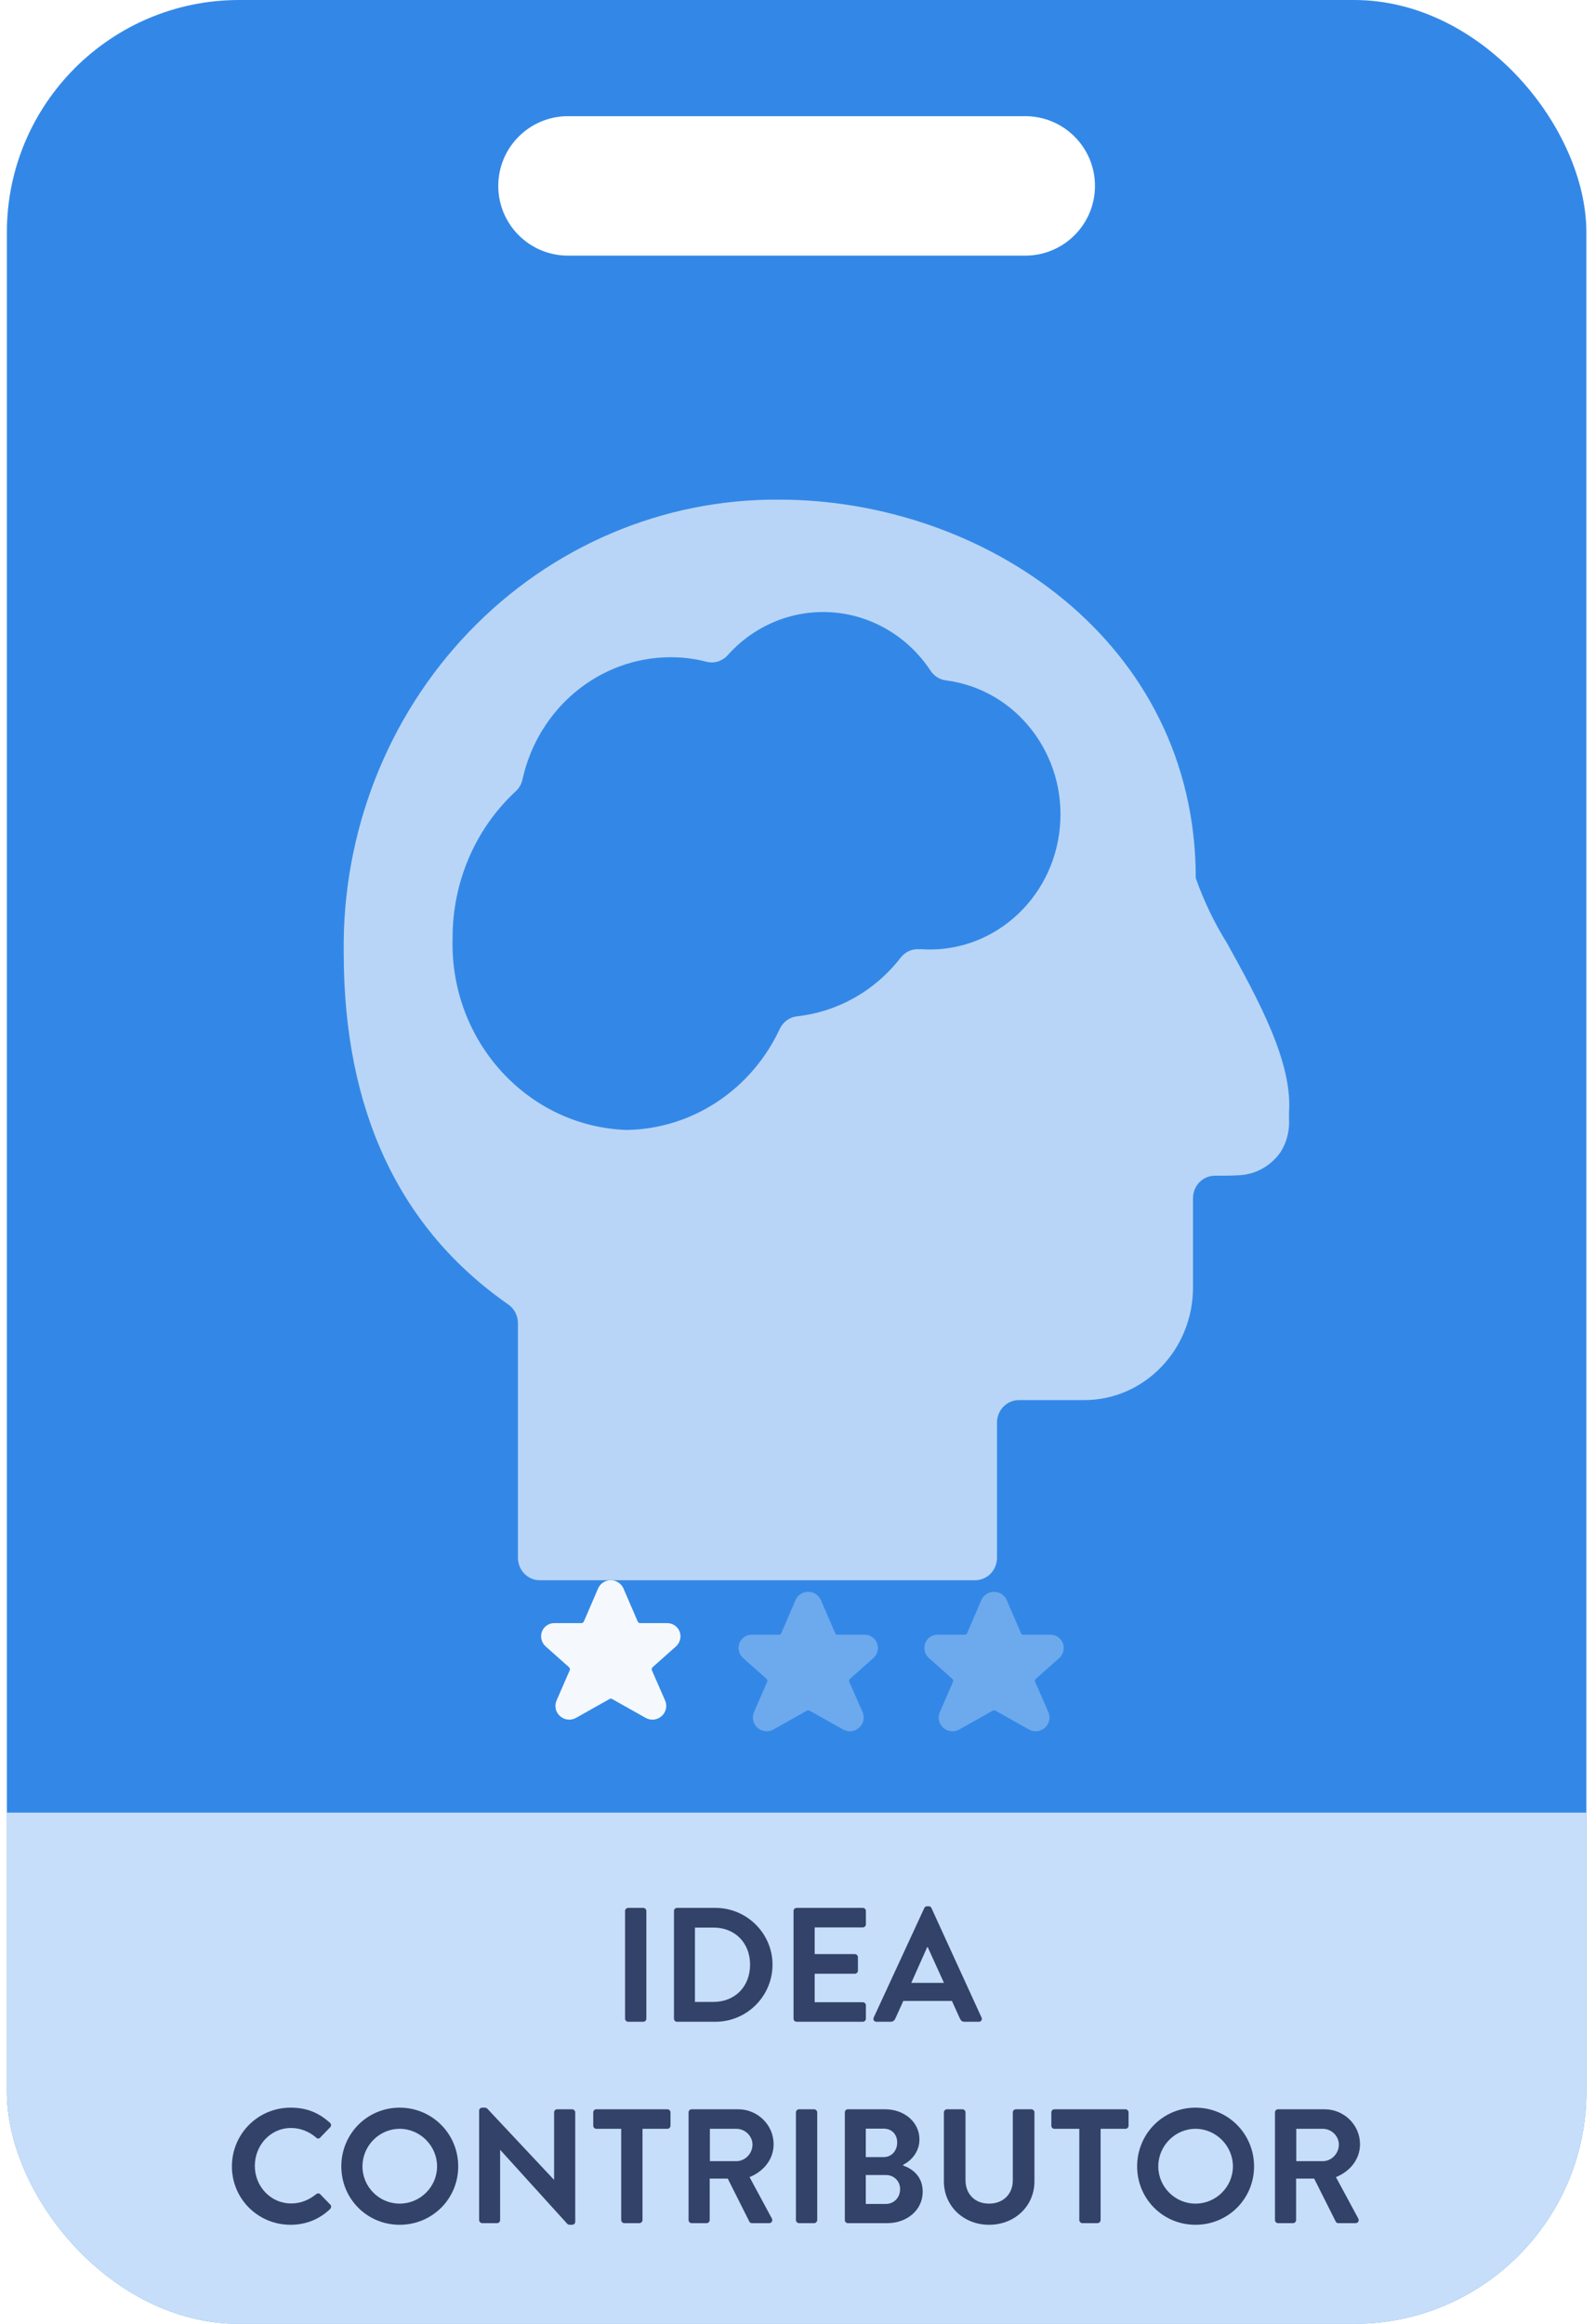
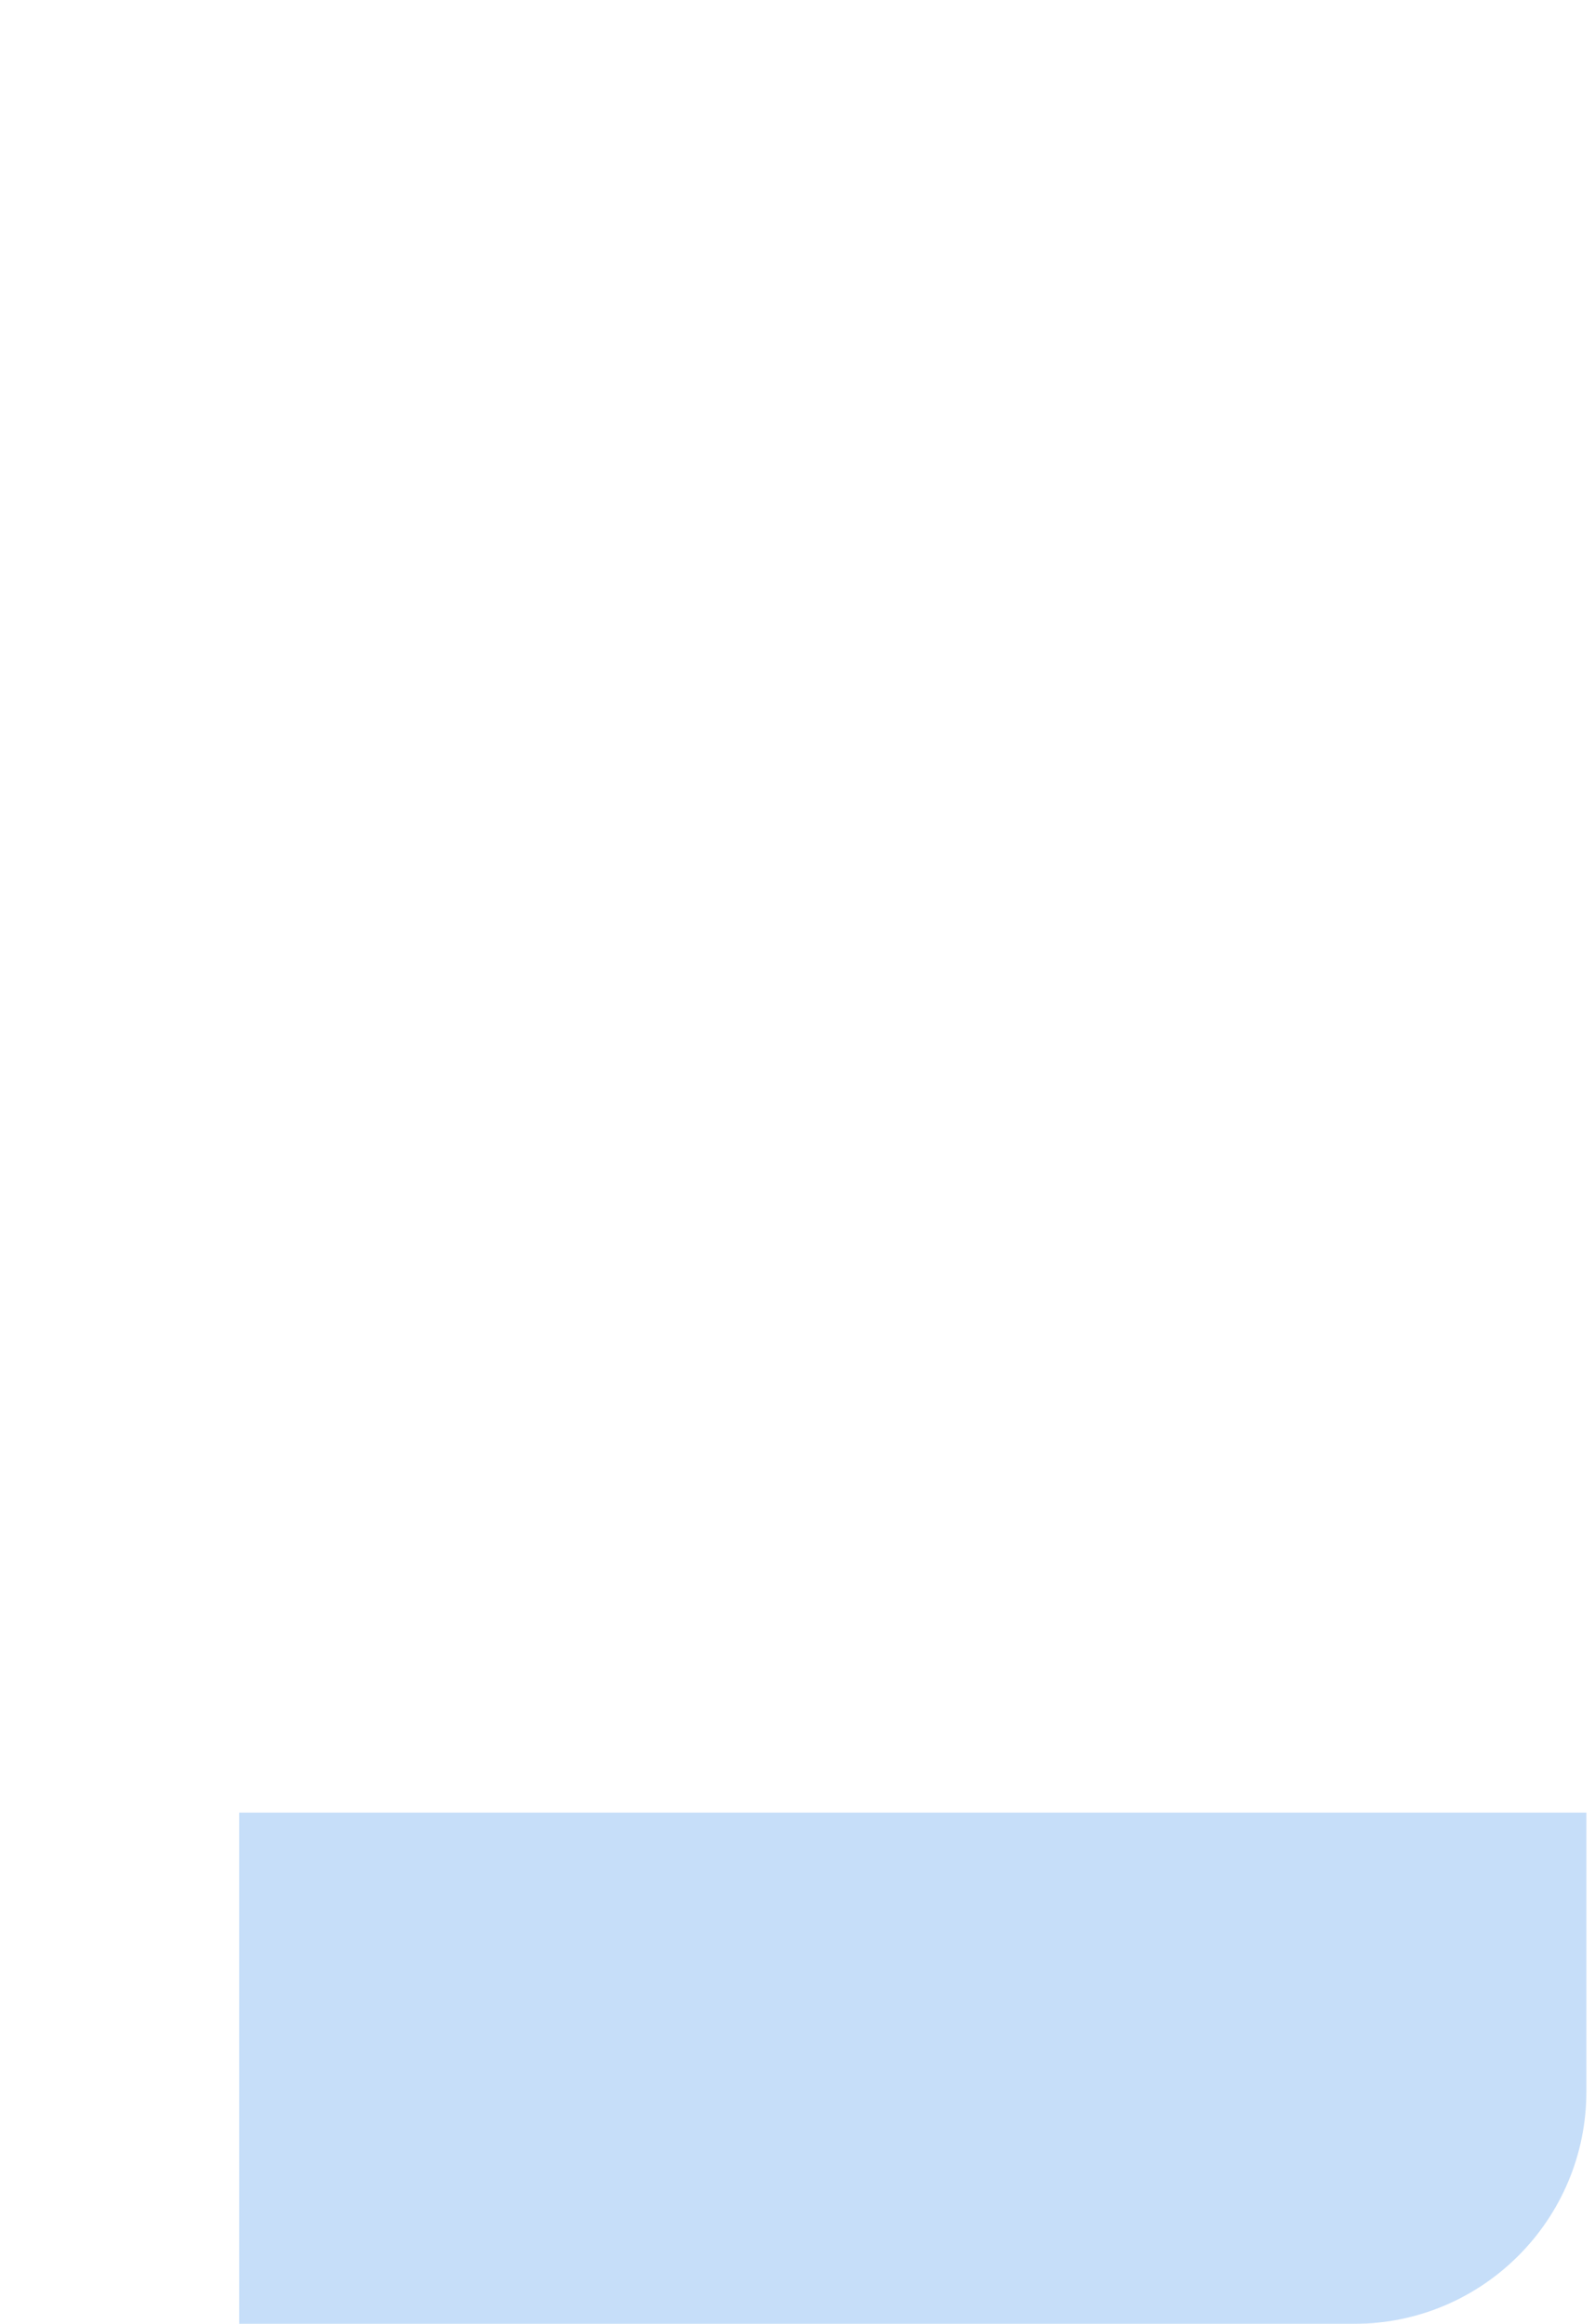
<svg xmlns="http://www.w3.org/2000/svg" width="103" height="150" viewBox="0 0 103 150" fill="none">
  <g opacity="0.8">
    <g clip-path="url(#clip0_16_2342)">
-       <path d="M87.443 0C95.728 1.15966e-06 102.443 6.716 102.443 15V135C102.443 143.284 95.728 150 87.443 150H15.443C7.159 150 0.443 143.284 0.443 135V15C0.443 6.716 7.159 3.38235e-07 15.443 0H87.443ZM36.677 7.5C34.191 7.5 32.177 9.515 32.177 12C32.177 14.485 34.191 16.5 36.677 16.5H66.21C68.695 16.5 70.71 14.485 70.71 12C70.71 9.515 68.695 7.5 66.21 7.5H36.677Z" fill="#006AE1" />
-       <path d="M0.443 117H102.443V135C102.443 143.284 95.728 150 87.443 150H15.443C7.159 150 0.443 143.284 0.443 135V117Z" fill="#B8D6F7" />
-       <path d="M40.364 130.3V123.349C40.364 123.244 40.459 123.15 40.564 123.15H41.54C41.645 123.15 41.74 123.244 41.74 123.349V130.3C41.74 130.405 41.645 130.5 41.54 130.5H40.564C40.459 130.5 40.364 130.405 40.364 130.3ZM43.523 130.3V123.349C43.523 123.244 43.607 123.15 43.712 123.15H46.2C48.227 123.15 49.886 124.798 49.886 126.814C49.886 128.851 48.227 130.5 46.2 130.5H43.712C43.607 130.5 43.523 130.405 43.523 130.3ZM44.877 129.219H46.074C47.439 129.219 48.437 128.253 48.437 126.814C48.437 125.386 47.439 124.42 46.074 124.42H44.877V129.219ZM51.244 130.3V123.349C51.244 123.244 51.328 123.15 51.443 123.15H55.717C55.832 123.15 55.916 123.244 55.916 123.349V124.21C55.916 124.315 55.832 124.41 55.717 124.41H52.609V126.132H55.202C55.307 126.132 55.402 126.226 55.402 126.331V127.203C55.402 127.318 55.307 127.402 55.202 127.402H52.609V129.24H55.717C55.832 129.24 55.916 129.334 55.916 129.439V130.3C55.916 130.405 55.832 130.5 55.717 130.5H51.443C51.328 130.5 51.244 130.405 51.244 130.3ZM56.601 130.5C56.443 130.5 56.359 130.363 56.422 130.227L59.688 123.16C59.719 123.097 59.772 123.045 59.866 123.045H59.971C60.076 123.045 60.118 123.097 60.15 123.16L63.384 130.227C63.447 130.363 63.363 130.5 63.205 130.5H62.292C62.134 130.5 62.061 130.437 61.987 130.29L61.473 129.156H58.333L57.819 130.29C57.777 130.395 57.682 130.5 57.514 130.5H56.601ZM58.848 127.99H60.958L59.908 125.68H59.877L58.848 127.99ZM14.976 139.835C14.976 137.735 16.666 136.045 18.766 136.045C19.827 136.045 20.593 136.381 21.307 137.021C21.402 137.105 21.402 137.231 21.318 137.315L20.677 137.977C20.604 138.061 20.499 138.061 20.415 137.977C19.974 137.588 19.386 137.357 18.798 137.357C17.454 137.357 16.456 138.481 16.456 139.804C16.456 141.116 17.464 142.229 18.808 142.229C19.438 142.229 19.974 141.988 20.415 141.631C20.499 141.557 20.614 141.568 20.677 141.631L21.328 142.303C21.412 142.376 21.391 142.513 21.318 142.586C20.604 143.279 19.701 143.605 18.766 143.605C16.666 143.605 14.976 141.935 14.976 139.835ZM22.041 139.835C22.041 137.735 23.71 136.045 25.81 136.045C27.91 136.045 29.59 137.735 29.59 139.835C29.59 141.935 27.91 143.605 25.81 143.605C23.71 143.605 22.041 141.935 22.041 139.835ZM23.406 139.835C23.406 141.158 24.487 142.24 25.81 142.24C27.133 142.24 28.225 141.158 28.225 139.835C28.225 138.512 27.133 137.41 25.81 137.41C24.487 137.41 23.406 138.512 23.406 139.835ZM30.941 143.3V136.234C30.941 136.129 31.036 136.045 31.141 136.045H31.298C31.372 136.045 31.424 136.066 31.477 136.118L35.761 140.686H35.782V136.349C35.782 136.244 35.866 136.15 35.981 136.15H36.947C37.052 136.15 37.147 136.244 37.147 136.349V143.416C37.147 143.521 37.052 143.605 36.947 143.605H36.8C36.727 143.605 36.674 143.584 36.622 143.532L32.317 138.785H32.296V143.3C32.296 143.405 32.212 143.5 32.096 143.5H31.141C31.036 143.5 30.941 143.405 30.941 143.3ZM40.115 143.3V137.41H38.509C38.393 137.41 38.309 137.315 38.309 137.21V136.349C38.309 136.244 38.393 136.15 38.509 136.15H43.097C43.213 136.15 43.297 136.244 43.297 136.349V137.21C43.297 137.315 43.213 137.41 43.097 137.41H41.491V143.3C41.491 143.405 41.396 143.5 41.291 143.5H40.315C40.21 143.5 40.115 143.405 40.115 143.3ZM44.466 143.3V136.349C44.466 136.244 44.55 136.15 44.666 136.15H47.669C48.928 136.15 49.958 137.158 49.958 138.407C49.958 139.373 49.317 140.161 48.404 140.528L49.842 143.195C49.916 143.332 49.842 143.5 49.663 143.5H48.561C48.467 143.5 48.414 143.447 48.393 143.405L46.996 140.623H45.831V143.3C45.831 143.405 45.736 143.5 45.632 143.5H44.666C44.55 143.5 44.466 143.405 44.466 143.3ZM45.842 139.499H47.553C48.109 139.499 48.593 139.016 48.593 138.428C48.593 137.872 48.109 137.41 47.553 137.41H45.842V139.499ZM51.398 143.3V136.349C51.398 136.244 51.492 136.15 51.597 136.15H52.574C52.679 136.15 52.773 136.244 52.773 136.349V143.3C52.773 143.405 52.679 143.5 52.574 143.5H51.597C51.492 143.5 51.398 143.405 51.398 143.3ZM58.325 139.73V139.783C58.934 139.993 59.585 140.486 59.585 141.473C59.585 142.649 58.577 143.5 57.296 143.5H54.755C54.64 143.5 54.556 143.405 54.556 143.3V136.349C54.556 136.244 54.64 136.15 54.755 136.15H57.16C58.409 136.15 59.375 136.99 59.375 138.092C59.375 138.88 58.871 139.457 58.325 139.73ZM55.91 139.237H57.055C57.59 139.237 57.937 138.817 57.937 138.292C57.937 137.767 57.59 137.399 57.055 137.399H55.91V139.237ZM55.91 142.261H57.202C57.727 142.261 58.126 141.851 58.126 141.305C58.126 140.78 57.727 140.392 57.202 140.392H55.91V142.261ZM60.953 140.802V136.349C60.953 136.244 61.047 136.15 61.152 136.15H62.15C62.265 136.15 62.349 136.244 62.349 136.349V140.728C62.349 141.62 62.958 142.24 63.871 142.24C64.785 142.24 65.404 141.62 65.404 140.738V136.349C65.404 136.244 65.489 136.15 65.604 136.15H66.602C66.707 136.15 66.801 136.244 66.801 136.349V140.802C66.801 142.397 65.531 143.605 63.871 143.605C62.223 143.605 60.953 142.397 60.953 140.802ZM69.698 143.3V137.41H68.091C67.976 137.41 67.892 137.315 67.892 137.21V136.349C67.892 136.244 67.976 136.15 68.091 136.15H72.68C72.795 136.15 72.879 136.244 72.879 136.349V137.21C72.879 137.315 72.795 137.41 72.68 137.41H71.073V143.3C71.073 143.405 70.979 143.5 70.874 143.5H69.897C69.792 143.5 69.698 143.405 69.698 143.3ZM73.433 139.835C73.433 137.735 75.103 136.045 77.203 136.045C79.303 136.045 80.983 137.735 80.983 139.835C80.983 141.935 79.303 143.605 77.203 143.605C75.103 143.605 73.433 141.935 73.433 139.835ZM74.798 139.835C74.798 141.158 75.88 142.24 77.203 142.24C78.526 142.24 79.618 141.158 79.618 139.835C79.618 138.512 78.526 137.41 77.203 137.41C75.88 137.41 74.798 138.512 74.798 139.835ZM82.334 143.3V136.349C82.334 136.244 82.418 136.15 82.533 136.15H85.536C86.796 136.15 87.825 137.158 87.825 138.407C87.825 139.373 87.185 140.161 86.271 140.528L87.71 143.195C87.783 143.332 87.71 143.5 87.531 143.5H86.429C86.334 143.5 86.282 143.447 86.261 143.405L84.864 140.623H83.699V143.3C83.699 143.405 83.604 143.5 83.499 143.5H82.533C82.418 143.5 82.334 143.405 82.334 143.3ZM83.709 139.499H85.421C85.977 139.499 86.46 139.016 86.46 138.428C86.46 137.872 85.977 137.41 85.421 137.41H83.709V139.499Z" fill="#001344" />
+       <path d="M0.443 117H102.443V135C102.443 143.284 95.728 150 87.443 150H15.443V117Z" fill="#B8D6F7" />
      <g opacity="0.65" clip-path="url(#clip1_16_2342)" filter="url(#filter0_d_16_2342)">
        <path d="M50.321 26.251C63.545 26.251 77.219 35.391 77.219 50.681C77.74 52.159 78.42 53.573 79.246 54.894C81.229 58.484 83.474 62.547 83.241 65.79V66.191C83.291 66.951 83.104 67.709 82.706 68.35C82.078 69.259 81.078 69.817 79.998 69.861C79.508 69.89 78.971 69.891 78.446 69.891C77.669 69.891 77.04 70.541 77.04 71.344V77.109C77.04 81.122 73.891 84.375 70.008 84.375H65.79C65.013 84.375 64.383 85.026 64.383 85.828V94.547C64.383 95.349 63.754 96 62.977 96H34.852C34.075 96 33.446 95.349 33.446 94.547V79.408C33.446 78.924 33.213 78.472 32.825 78.202C25.771 73.293 22.196 65.668 22.196 55.496C22.091 47.739 25.015 40.265 30.307 34.763C35.599 29.26 42.813 26.192 50.321 26.251ZM53.777 33.528C51.225 33.333 48.727 34.35 46.991 36.292C46.641 36.682 46.112 36.844 45.613 36.713C44.853 36.517 44.072 36.419 43.289 36.423C38.715 36.435 34.755 39.708 33.739 44.316C33.673 44.612 33.52 44.879 33.3 45.08C30.688 47.5 29.205 50.962 29.227 54.587C29.046 61.202 34.075 66.724 40.477 66.937C44.706 66.868 48.533 64.336 50.363 60.396C50.576 59.957 50.99 59.658 51.462 59.602C54.091 59.316 56.501 57.956 58.154 55.824C58.453 55.428 58.93 55.221 59.413 55.275V55.264C63.977 55.618 67.982 52.147 68.44 47.441C68.898 42.736 65.642 38.511 61.101 37.919C60.693 37.872 60.325 37.645 60.094 37.295C58.654 35.11 56.328 33.724 53.777 33.528Z" fill="white" />
      </g>
-       <path d="M43.072 104.77H41.339C41.27 104.77 41.208 104.729 41.181 104.665L40.249 102.507L40.24 102.488C40.085 102.185 39.771 101.996 39.431 102C39.09 102.004 38.781 102.2 38.633 102.507L37.704 104.664C37.677 104.727 37.614 104.768 37.545 104.768H35.813C35.461 104.76 35.14 104.969 35.005 105.294C34.871 105.632 34.96 106.016 35.226 106.263L36.747 107.616C36.803 107.665 36.82 107.745 36.79 107.814L35.943 109.761C35.788 110.108 35.876 110.515 36.16 110.766C36.446 111.028 36.868 111.075 37.204 110.881L39.36 109.668C39.413 109.639 39.477 109.639 39.53 109.668L41.687 110.881C41.822 110.958 41.975 110.999 42.131 111C42.353 110.999 42.567 110.916 42.731 110.766C43.015 110.515 43.104 110.108 42.949 109.762L42.097 107.815C42.067 107.747 42.085 107.667 42.14 107.617L43.674 106.252C43.931 106.006 44.013 105.629 43.882 105.299C43.747 104.972 43.425 104.762 43.072 104.77Z" fill="white" fill-opacity="0.95" />
      <g opacity="0.3" filter="url(#filter1_i_16_2342)">
        <path d="M55.072 104.77H53.339C53.27 104.77 53.208 104.729 53.181 104.665L52.249 102.507L52.24 102.488C52.085 102.185 51.771 101.996 51.431 102C51.09 102.004 50.781 102.2 50.633 102.507L49.704 104.664C49.677 104.727 49.614 104.768 49.545 104.768H47.813C47.461 104.76 47.14 104.969 47.005 105.294C46.871 105.632 46.96 106.016 47.226 106.263L48.747 107.616C48.803 107.665 48.82 107.745 48.79 107.814L47.943 109.761C47.788 110.108 47.876 110.515 48.16 110.766C48.446 111.028 48.868 111.075 49.204 110.881L51.36 109.668C51.413 109.639 51.477 109.639 51.53 109.668L53.687 110.881C53.822 110.958 53.975 110.999 54.131 111C54.353 110.999 54.567 110.916 54.731 110.766C55.015 110.515 55.104 110.108 54.949 109.762L54.097 107.815C54.067 107.747 54.085 107.667 54.14 107.617L55.674 106.252C55.931 106.006 56.013 105.629 55.882 105.299C55.747 104.972 55.425 104.762 55.072 104.77Z" fill="white" fill-opacity="0.95" />
      </g>
      <g opacity="0.3" filter="url(#filter2_i_16_2342)">
-         <path d="M67.072 104.77H65.339C65.27 104.77 65.208 104.729 65.181 104.665L64.249 102.507L64.24 102.488C64.085 102.185 63.771 101.996 63.431 102C63.09 102.004 62.781 102.2 62.633 102.507L61.704 104.664C61.677 104.727 61.614 104.768 61.545 104.768H59.813C59.461 104.76 59.14 104.969 59.005 105.294C58.871 105.632 58.96 106.016 59.226 106.263L60.747 107.616C60.803 107.665 60.82 107.745 60.79 107.814L59.943 109.761C59.788 110.108 59.876 110.515 60.16 110.766C60.446 111.028 60.868 111.075 61.204 110.881L63.36 109.668C63.413 109.639 63.477 109.639 63.53 109.668L65.687 110.881C65.822 110.958 65.975 110.999 66.131 111C66.353 110.999 66.567 110.916 66.731 110.766C67.015 110.515 67.104 110.108 66.949 109.762L66.097 107.815C66.067 107.747 66.085 107.667 66.14 107.617L67.674 106.252C67.931 106.006 68.013 105.629 67.882 105.299C67.747 104.972 67.425 104.762 67.072 104.77Z" fill="white" fill-opacity="0.95" />
-       </g>
+         </g>
    </g>
  </g>
  <defs>
    <filter id="filter0_d_16_2342" x="1.943" y="15.75" width="100.5" height="102.75" filterUnits="userSpaceOnUse" color-interpolation-filters="sRGB">
      <feFlood flood-opacity="0" result="BackgroundImageFix" />
      <feColorMatrix in="SourceAlpha" type="matrix" values="0 0 0 0 0 0 0 0 0 0 0 0 0 0 0 0 0 0 127 0" result="hardAlpha" />
      <feMorphology radius="1.5" operator="dilate" in="SourceAlpha" result="effect1_dropShadow_16_2342" />
      <feOffset dy="6" />
      <feGaussianBlur stdDeviation="7.5" />
      <feComposite in2="hardAlpha" operator="out" />
      <feColorMatrix type="matrix" values="0 0 0 0 0 0 0 0 0 0.02 0 0 0 0 0.075 0 0 0 0.08 0" />
      <feBlend mode="normal" in2="BackgroundImageFix" result="effect1_dropShadow_16_2342" />
      <feBlend mode="normal" in="SourceGraphic" in2="effect1_dropShadow_16_2342" result="shape" />
    </filter>
    <filter id="filter1_i_16_2342" x="46.943" y="102" width="9.75" height="9.75" filterUnits="userSpaceOnUse" color-interpolation-filters="sRGB">
      <feFlood flood-opacity="0" result="BackgroundImageFix" />
      <feBlend mode="normal" in="SourceGraphic" in2="BackgroundImageFix" result="shape" />
      <feColorMatrix in="SourceAlpha" type="matrix" values="0 0 0 0 0 0 0 0 0 0 0 0 0 0 0 0 0 0 127 0" result="hardAlpha" />
      <feOffset dx="0.75" dy="0.75" />
      <feGaussianBlur stdDeviation="0.375" />
      <feComposite in2="hardAlpha" operator="arithmetic" k2="-1" k3="1" />
      <feColorMatrix type="matrix" values="0 0 0 0 0 0 0 0 0 0 0 0 0 0 0 0 0 0 0.2 0" />
      <feBlend mode="normal" in2="shape" result="effect1_innerShadow_16_2342" />
    </filter>
    <filter id="filter2_i_16_2342" x="58.943" y="102" width="9.75" height="9.75" filterUnits="userSpaceOnUse" color-interpolation-filters="sRGB">
      <feFlood flood-opacity="0" result="BackgroundImageFix" />
      <feBlend mode="normal" in="SourceGraphic" in2="BackgroundImageFix" result="shape" />
      <feColorMatrix in="SourceAlpha" type="matrix" values="0 0 0 0 0 0 0 0 0 0 0 0 0 0 0 0 0 0 127 0" result="hardAlpha" />
      <feOffset dx="0.75" dy="0.75" />
      <feGaussianBlur stdDeviation="0.375" />
      <feComposite in2="hardAlpha" operator="arithmetic" k2="-1" k3="1" />
      <feColorMatrix type="matrix" values="0 0 0 0 0 0 0 0 0 0 0 0 0 0 0 0 0 0 0.2 0" />
      <feBlend mode="normal" in2="shape" result="effect1_innerShadow_16_2342" />
    </filter>
    <clipPath id="clip0_16_2342">
      <rect x="0.443" width="102" height="150" rx="15" fill="white" />
    </clipPath>
    <clipPath id="clip1_16_2342">
      <rect width="67.5" height="69.75" fill="white" transform="translate(18.443 26.25)" />
    </clipPath>
  </defs>
</svg>